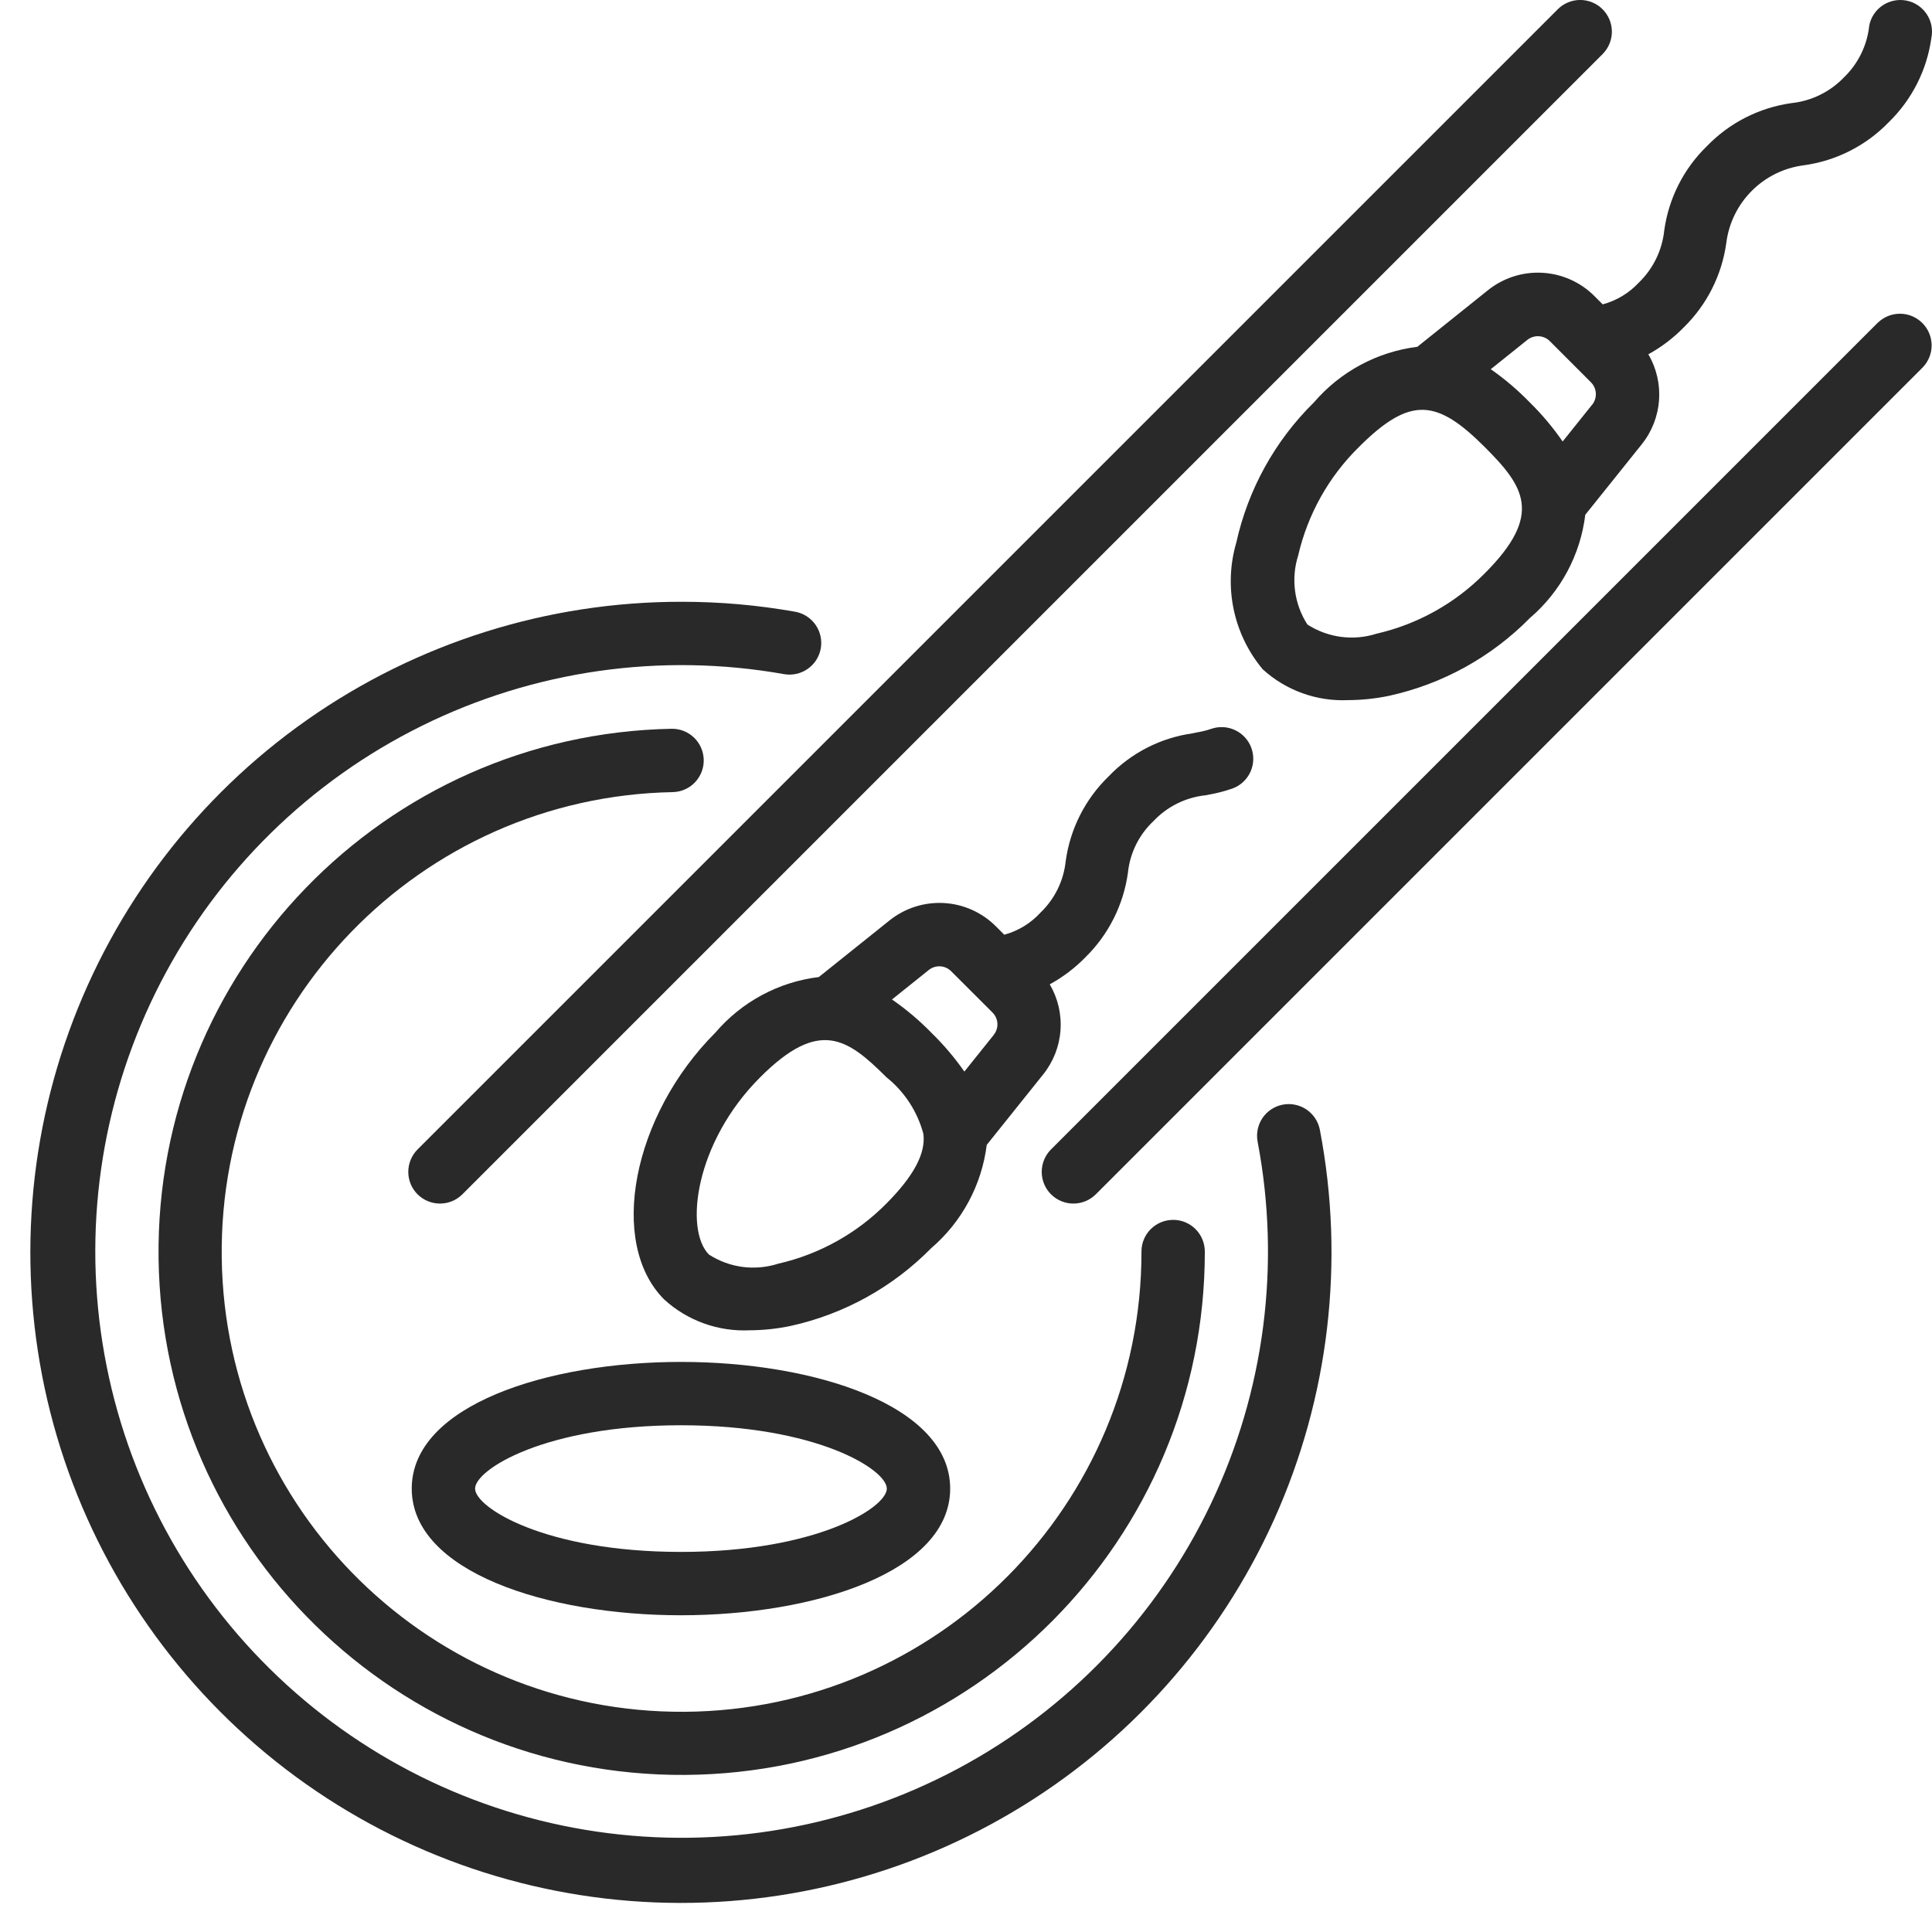
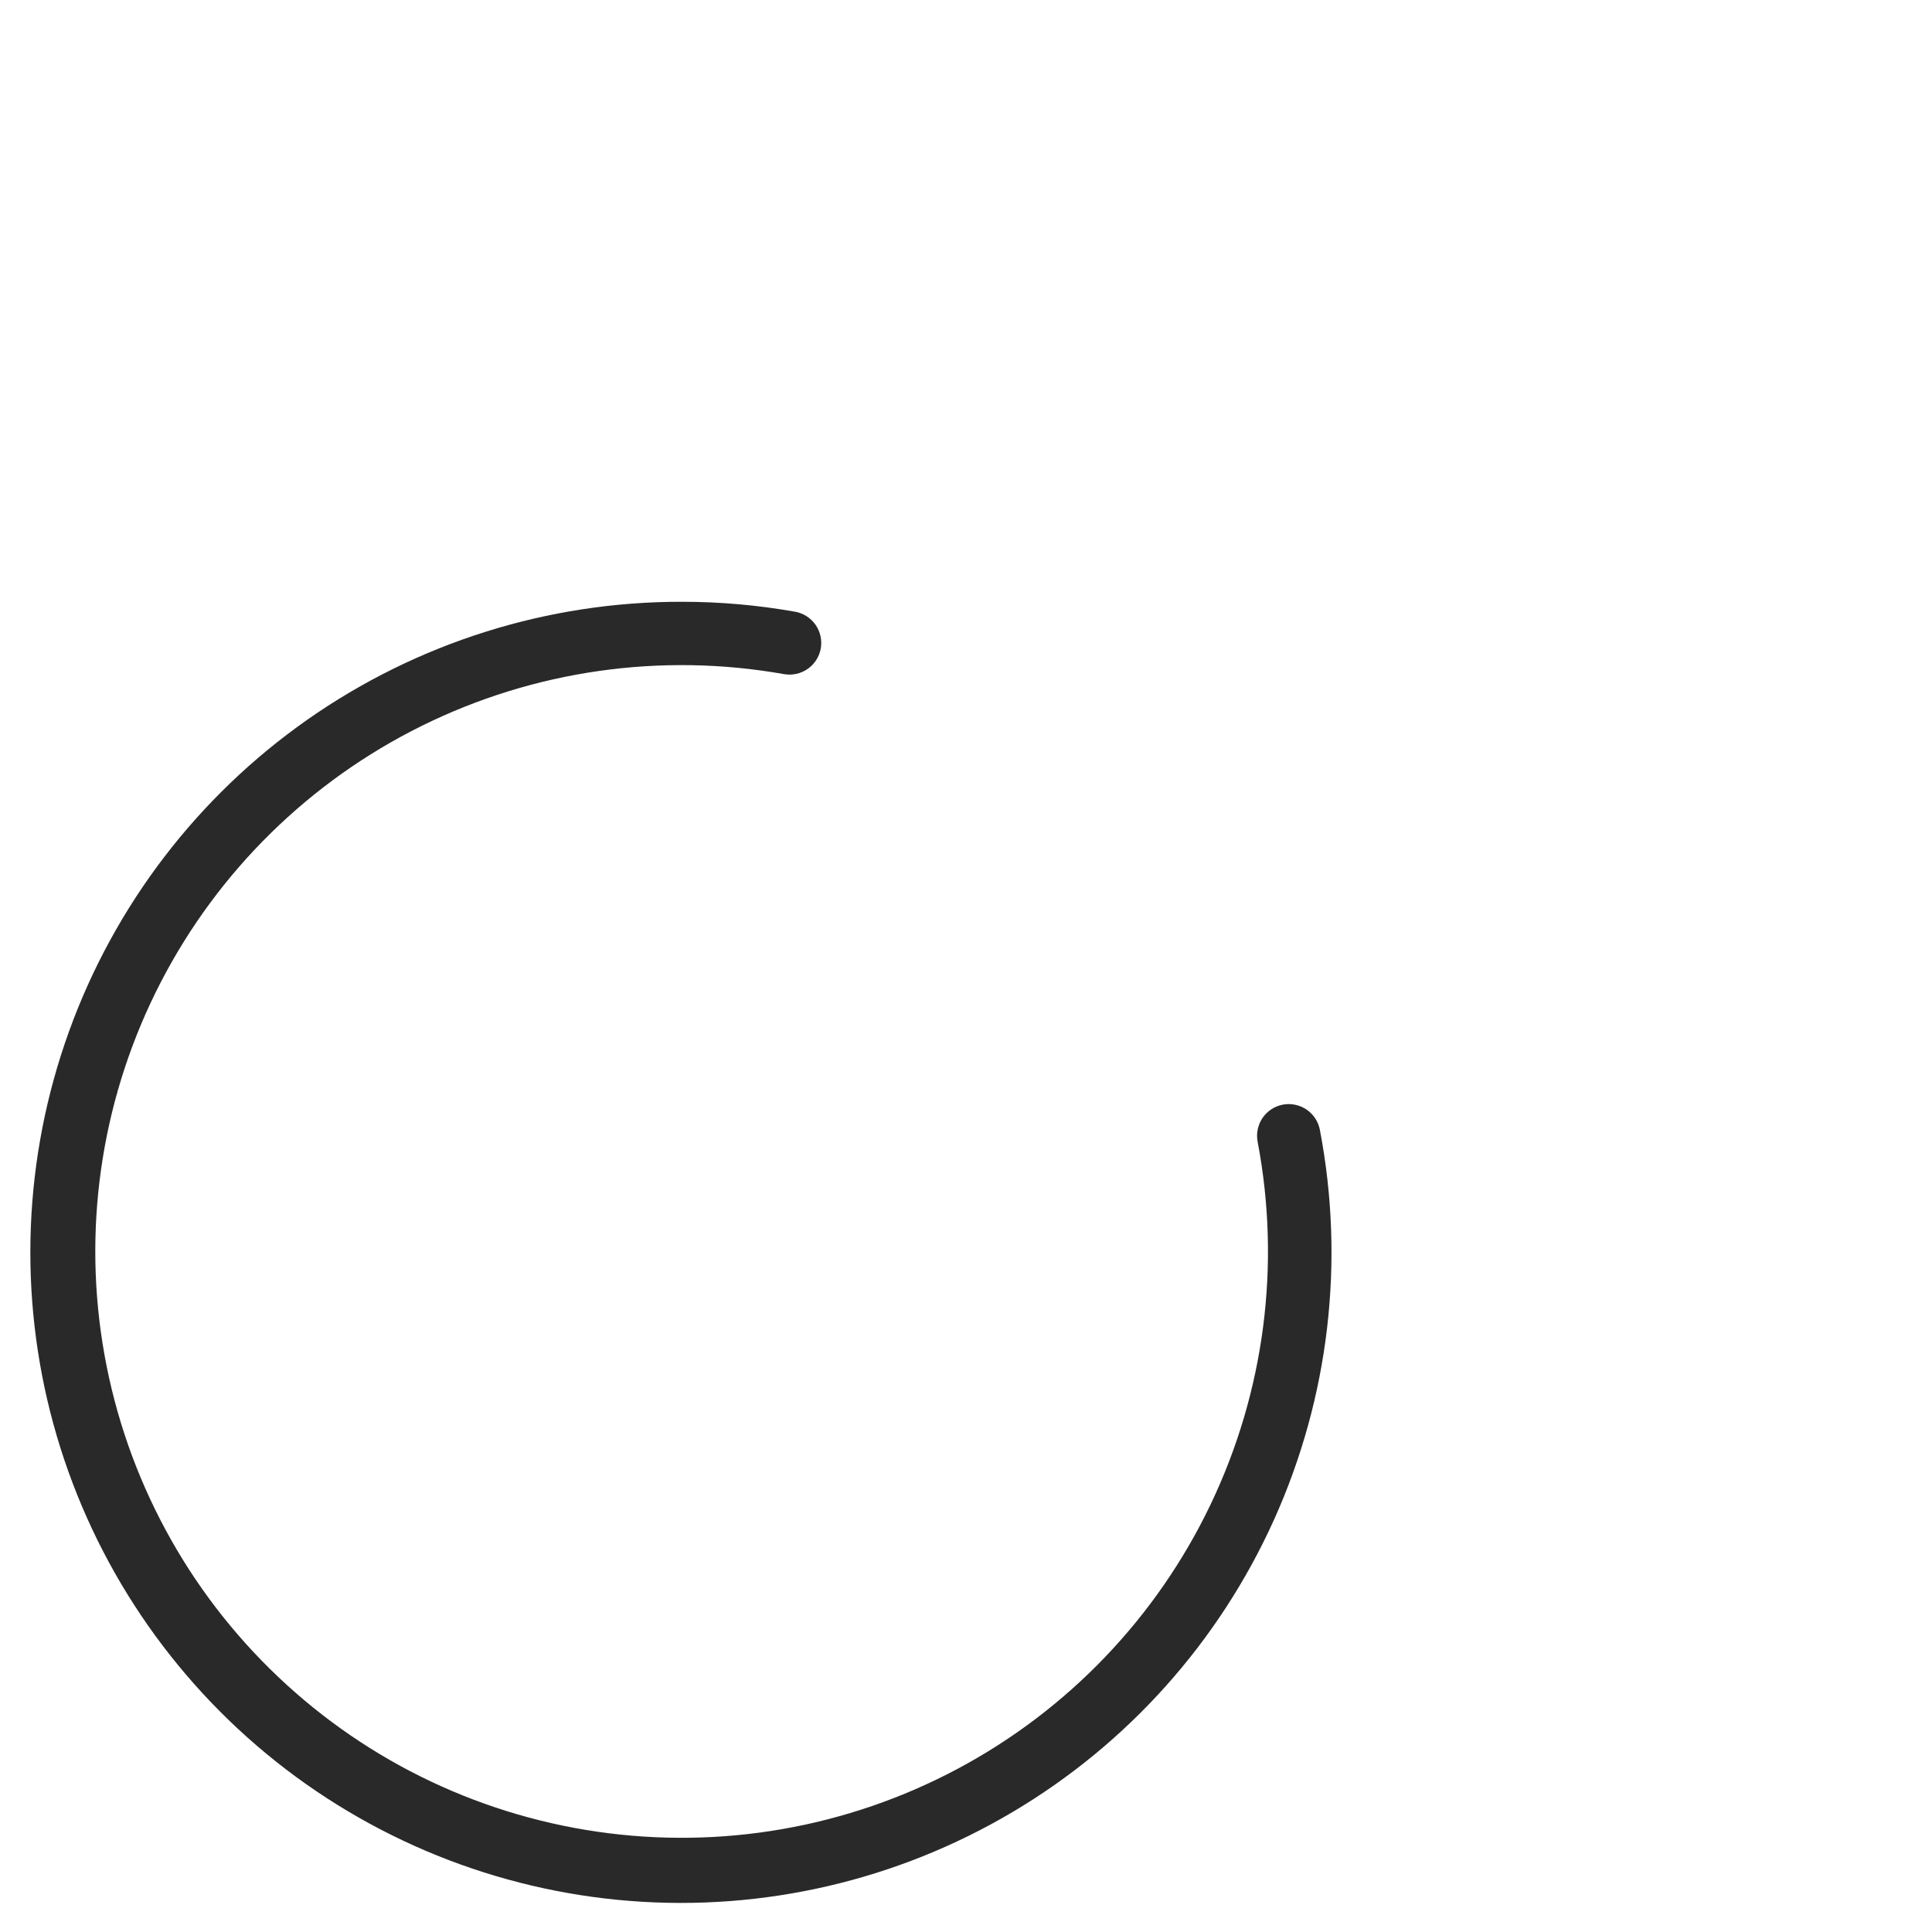
<svg xmlns="http://www.w3.org/2000/svg" width="52" height="52" viewBox="0 0 52 52" fill="none">
-   <path d="M41.927 0.25L11.238 30.938C11.078 31.099 10.989 31.316 10.989 31.542C10.989 31.768 11.079 31.985 11.239 32.145C11.399 32.305 11.617 32.395 11.843 32.394C12.069 32.394 12.286 32.304 12.446 32.144L43.135 1.455C43.294 1.295 43.384 1.078 43.384 0.852C43.383 0.625 43.293 0.408 43.133 0.249C43.054 0.169 42.96 0.107 42.856 0.064C42.753 0.021 42.642 -0.001 42.53 -0.001C42.303 -0 42.086 0.09 41.927 0.25ZM50.545 8.681L28.287 30.938C28.127 31.099 28.038 31.316 28.038 31.542C28.038 31.768 28.128 31.985 28.288 32.145C28.449 32.305 28.666 32.395 28.892 32.394C29.118 32.394 29.335 32.304 29.495 32.144L51.75 9.889C51.906 9.728 51.992 9.512 51.99 9.289C51.988 9.065 51.898 8.852 51.74 8.694C51.582 8.536 51.368 8.446 51.145 8.444C50.921 8.442 50.706 8.528 50.545 8.683V8.681ZM46.463 6.541C46.53 6.009 46.771 5.515 47.15 5.136C47.529 4.756 48.023 4.515 48.555 4.448C49.423 4.328 50.225 3.921 50.834 3.291C51.459 2.684 51.863 1.886 51.983 1.023C52.028 0.801 51.984 0.571 51.859 0.382C51.734 0.194 51.54 0.062 51.318 0.017C51.096 -0.028 50.866 0.017 50.677 0.141C50.489 0.266 50.357 0.46 50.312 0.682C50.257 1.215 50.016 1.711 49.63 2.083C49.256 2.473 48.757 2.718 48.219 2.775C47.353 2.896 46.551 3.303 45.943 3.932C45.316 4.54 44.912 5.34 44.793 6.204C44.737 6.736 44.496 7.232 44.111 7.604C43.848 7.888 43.511 8.091 43.137 8.192L42.916 7.971C42.542 7.595 42.042 7.371 41.512 7.342C40.982 7.312 40.461 7.48 40.047 7.812L38.148 9.334C37.067 9.469 36.076 10.002 35.367 10.828C34.319 11.858 33.592 13.17 33.275 14.605C33.104 15.188 33.08 15.805 33.204 16.399C33.328 16.994 33.597 17.549 33.987 18.015C34.297 18.298 34.66 18.516 35.055 18.658C35.45 18.801 35.869 18.863 36.288 18.844C36.659 18.842 37.028 18.803 37.391 18.727C38.827 18.411 40.142 17.685 41.174 16.637C42.003 15.93 42.536 14.937 42.668 13.855L44.189 11.957C44.743 11.264 44.814 10.301 44.365 9.536C44.716 9.343 45.038 9.099 45.318 8.812C45.941 8.203 46.344 7.404 46.463 6.541ZM39.964 15.43C39.167 16.238 38.156 16.802 37.05 17.056C36.74 17.155 36.413 17.183 36.092 17.141C35.77 17.098 35.462 16.985 35.189 16.809C35.013 16.536 34.9 16.228 34.857 15.906C34.814 15.585 34.843 15.258 34.941 14.949C35.197 13.843 35.762 12.832 36.571 12.036C37.966 10.641 38.68 10.751 39.966 12.036C41.02 13.092 41.546 13.847 39.964 15.43ZM42.855 10.889L42.059 11.883C41.798 11.505 41.502 11.152 41.174 10.831C40.853 10.5 40.502 10.201 40.124 9.937L41.114 9.144C41.201 9.077 41.309 9.043 41.419 9.05C41.529 9.056 41.633 9.102 41.711 9.179L42.824 10.293C42.901 10.372 42.947 10.476 42.952 10.586C42.958 10.696 42.923 10.805 42.855 10.891V10.889ZM30.359 23.485C30.414 22.955 30.659 22.463 31.048 22.098C31.419 21.705 31.918 21.459 32.456 21.404L32.55 21.385C32.77 21.346 32.985 21.289 33.195 21.214C33.402 21.132 33.568 20.971 33.659 20.768C33.749 20.564 33.756 20.333 33.678 20.124C33.6 19.915 33.443 19.745 33.241 19.651C33.039 19.556 32.809 19.544 32.598 19.618C32.474 19.66 32.345 19.692 32.215 19.713L32.09 19.739C31.233 19.861 30.442 20.267 29.843 20.892C29.21 21.503 28.802 22.309 28.683 23.18C28.628 23.706 28.388 24.195 28.007 24.561C27.744 24.849 27.406 25.056 27.03 25.158L26.807 24.935C26.433 24.559 25.933 24.334 25.403 24.305C24.873 24.276 24.351 24.444 23.937 24.777L22.039 26.297C20.957 26.429 19.965 26.962 19.257 27.79C17.016 30.032 16.359 33.457 17.877 34.976C18.187 35.259 18.55 35.478 18.945 35.62C19.34 35.762 19.759 35.825 20.179 35.805C20.549 35.803 20.919 35.764 21.282 35.687C22.718 35.371 24.031 34.644 25.062 33.596C25.89 32.887 26.423 31.895 26.558 30.815L28.078 28.917C28.349 28.579 28.512 28.166 28.543 27.733C28.575 27.3 28.474 26.868 28.254 26.494C28.607 26.3 28.93 26.056 29.211 25.768C29.837 25.156 30.24 24.352 30.359 23.485ZM23.857 32.394C23.06 33.2 22.049 33.761 20.943 34.013C20.634 34.112 20.307 34.141 19.985 34.099C19.663 34.056 19.355 33.943 19.082 33.767C18.415 33.099 18.706 30.747 20.462 28.993C22.046 27.411 22.801 27.938 23.857 28.993C24.344 29.382 24.692 29.916 24.853 30.518C24.921 31.039 24.595 31.652 23.857 32.394ZM26.748 27.853L25.956 28.842C25.692 28.464 25.393 28.112 25.062 27.79C24.74 27.461 24.387 27.163 24.008 26.901L25.003 26.104C25.089 26.036 25.198 26.003 25.308 26.009C25.418 26.015 25.521 26.062 25.599 26.139L26.713 27.252C26.875 27.413 26.892 27.671 26.748 27.85V27.853Z" fill="#292929" />
  <path d="M34.525 29.732C34.303 29.775 34.107 29.904 33.98 30.091C33.854 30.279 33.807 30.509 33.849 30.73C34.479 34.037 34.035 37.458 32.582 40.495C31.13 43.531 28.744 46.024 25.774 47.608C22.804 49.192 19.405 49.785 16.074 49.3C12.743 48.816 9.654 47.279 7.259 44.913C4.863 42.549 3.287 39.48 2.76 36.155C2.232 32.831 2.782 29.425 4.328 26.435C5.874 23.445 8.336 21.027 11.353 19.536C14.371 18.044 17.786 17.556 21.101 18.144C21.211 18.164 21.324 18.161 21.433 18.137C21.543 18.114 21.646 18.068 21.738 18.004C21.83 17.94 21.909 17.859 21.969 17.765C22.029 17.671 22.071 17.565 22.091 17.455C22.11 17.345 22.108 17.232 22.084 17.122C22.06 17.013 22.015 16.909 21.951 16.817C21.887 16.726 21.806 16.647 21.712 16.587C21.617 16.526 21.512 16.485 21.402 16.465C20.393 16.286 19.37 16.196 18.345 16.197C14.739 16.193 11.221 17.302 8.269 19.373C5.318 21.444 3.078 24.376 1.855 27.768C0.632 31.159 0.486 34.846 1.436 38.324C2.387 41.802 4.388 44.901 7.166 47.2C9.944 49.498 13.364 50.882 16.958 51.164C20.553 51.446 24.147 50.611 27.249 48.774C30.351 46.937 32.811 44.187 34.292 40.9C35.773 37.612 36.203 33.948 35.524 30.407C35.502 30.297 35.46 30.193 35.398 30.099C35.336 30.006 35.257 29.925 35.164 29.863C35.071 29.8 34.967 29.756 34.857 29.734C34.748 29.711 34.635 29.711 34.525 29.732Z" fill="#292929" />
-   <path d="M18.104 21.32C18.33 21.316 18.545 21.223 18.702 21.06C18.859 20.897 18.945 20.679 18.941 20.453C18.937 20.227 18.844 20.011 18.681 19.854C18.518 19.697 18.3 19.611 18.074 19.615C10.334 19.765 4.168 26.136 4.268 33.877C4.37 41.617 10.7 47.823 18.441 47.772C26.182 47.721 32.43 41.429 32.428 33.689V33.681C32.426 33.455 32.336 33.238 32.175 33.079C32.014 32.92 31.797 32.831 31.571 32.833C31.345 32.834 31.128 32.925 30.969 33.085C30.81 33.246 30.721 33.463 30.723 33.689C30.726 40.495 25.235 46.027 18.428 46.073C11.623 46.119 6.057 40.661 5.968 33.857C5.879 27.051 11.302 21.451 18.106 21.32H18.104Z" fill="#292929" />
-   <path d="M25.574 40.066C25.574 37.827 21.929 36.656 18.328 36.656C14.727 36.656 11.082 37.827 11.082 40.066C11.082 42.304 14.727 43.475 18.328 43.475C21.929 43.475 25.574 42.304 25.574 40.066ZM12.787 40.066C12.787 39.554 14.673 38.361 18.328 38.361C21.983 38.361 23.869 39.554 23.869 40.066C23.869 40.577 21.983 41.77 18.328 41.77C14.673 41.77 12.787 40.577 12.787 40.066Z" fill="#292929" />
</svg>